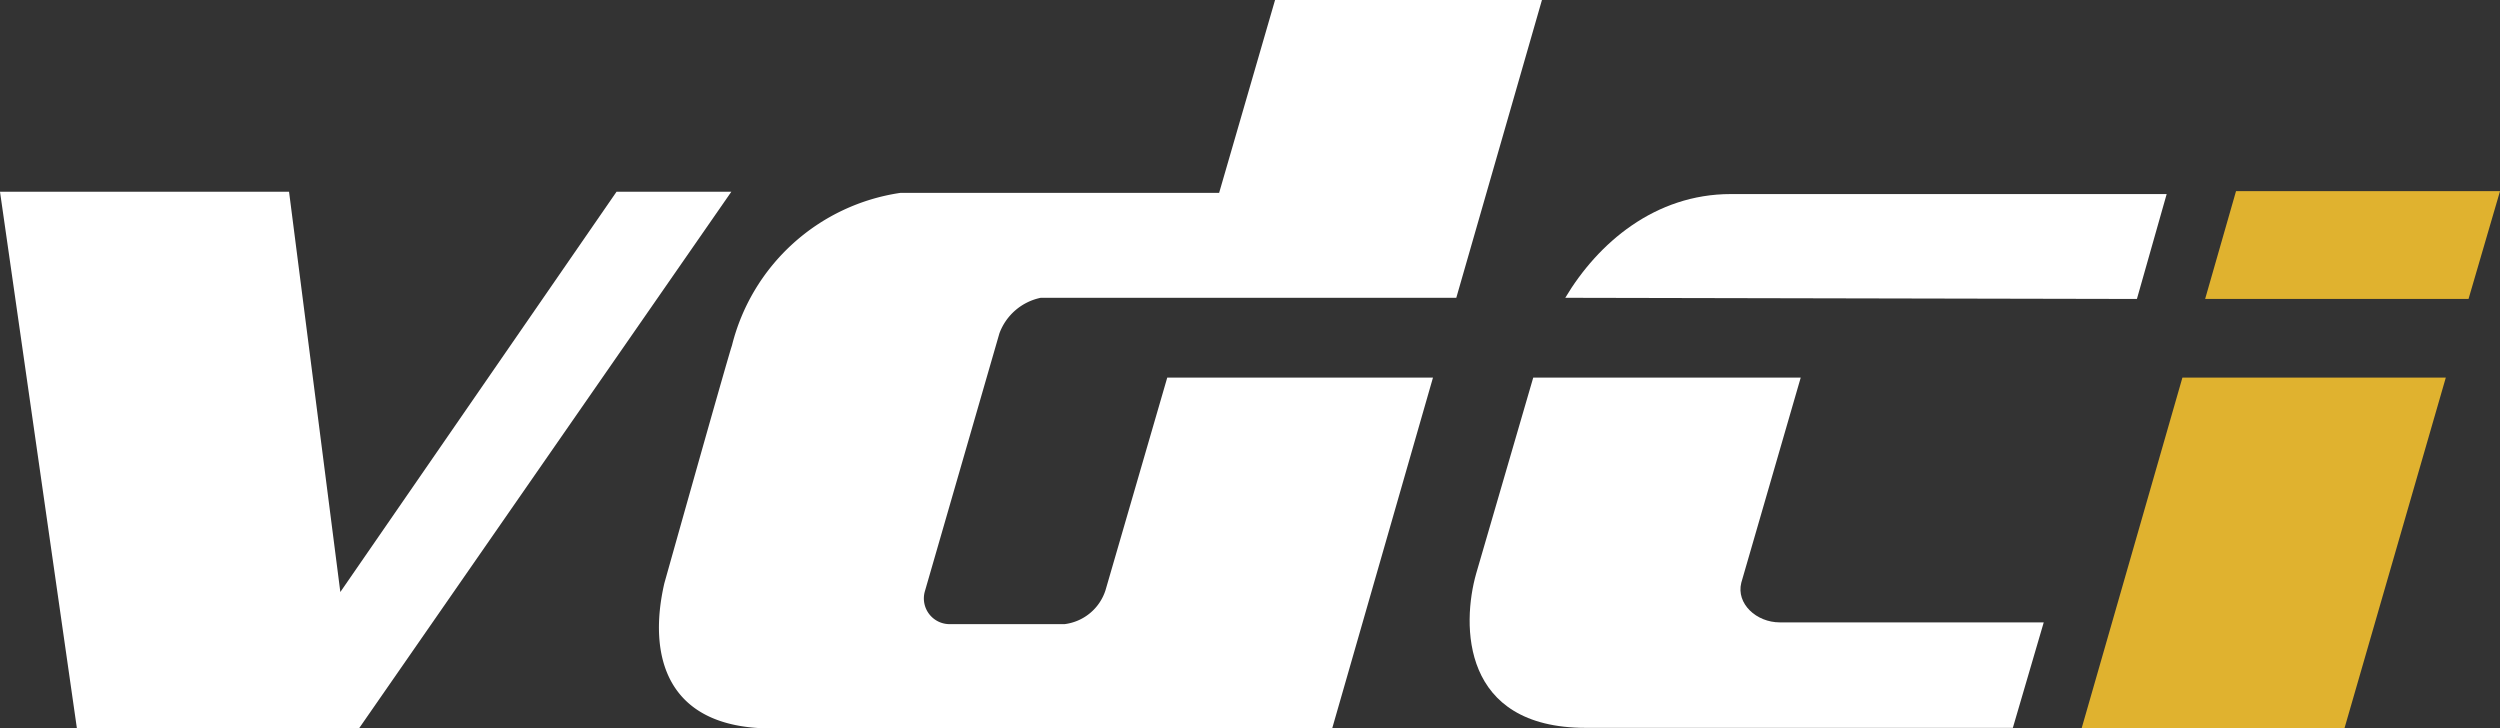
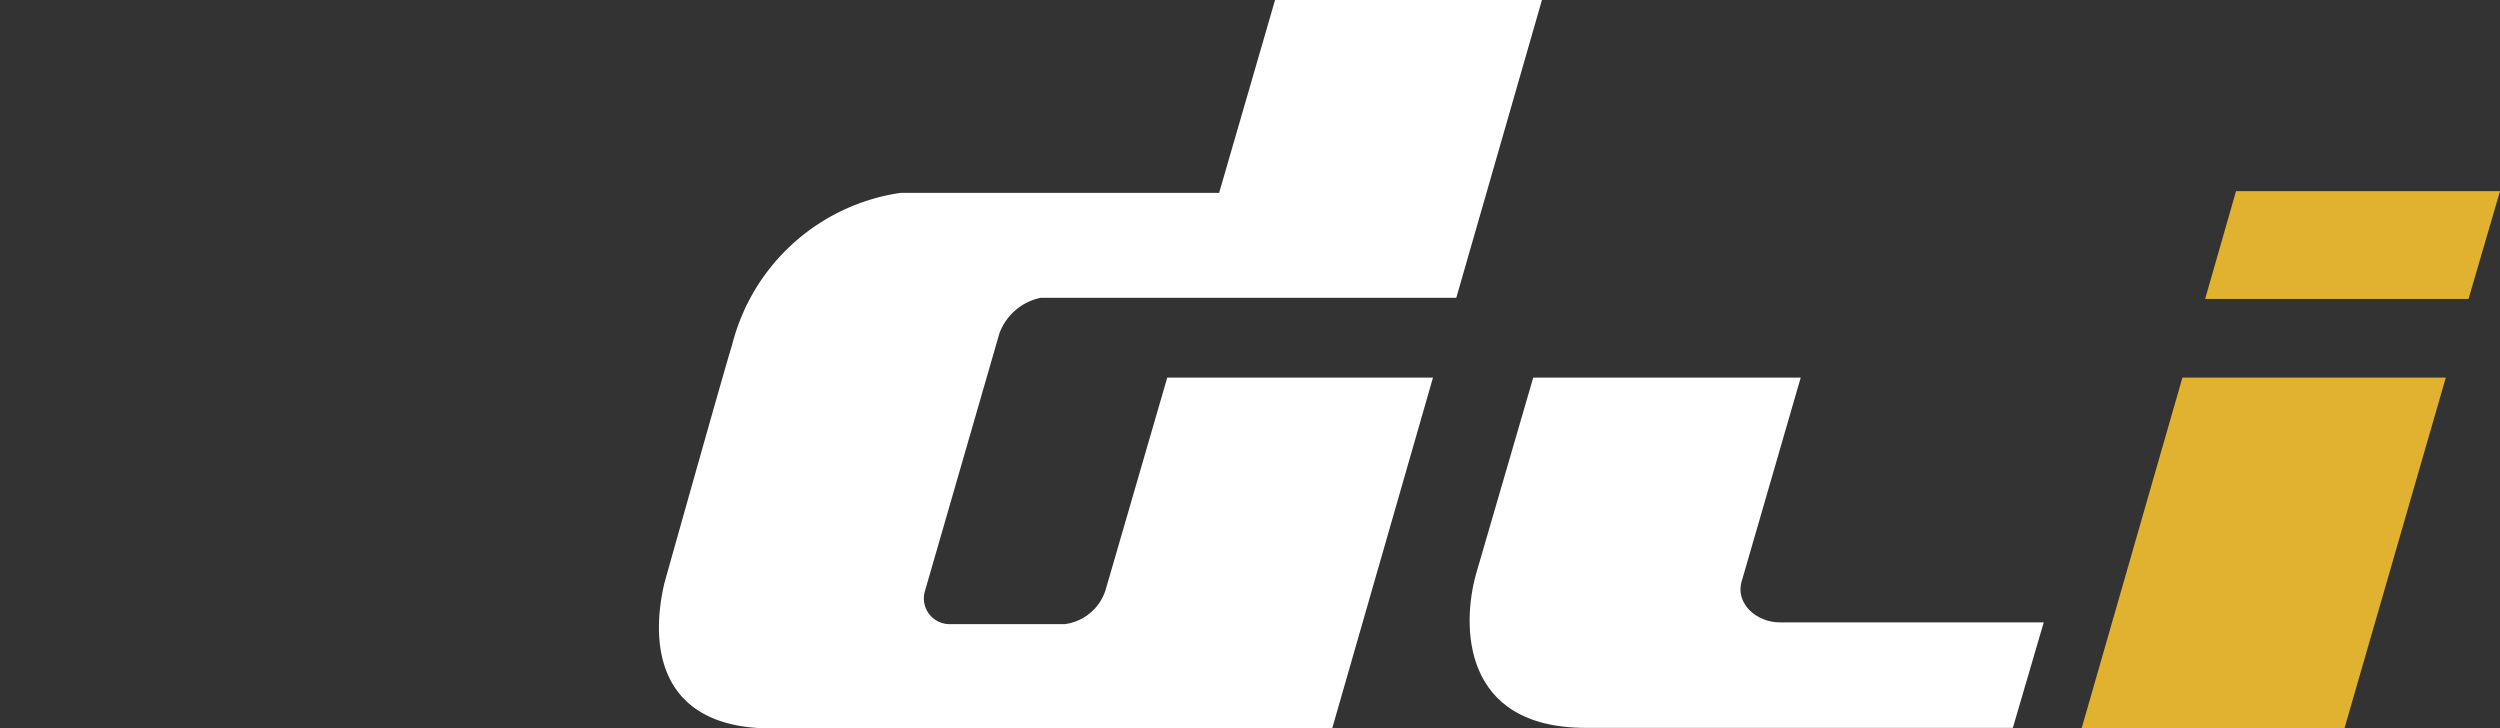
<svg xmlns="http://www.w3.org/2000/svg" width="168" height="48.951" viewBox="0 0 168 48.951">
  <rect x="0" y="0" width="168" height="48.951" fill="#333333" stroke="none" />
  <defs>
    <style>.a{fill:#e0b22f;}.b{fill:#fff;}</style>
  </defs>
  <g transform="translate(84 24.476)">
    <g transform="translate(-84 -24.476)">
      <path class="a" d="M380.476,32.8h17.74L396.1,40.045H378.4Z" transform="translate(-230.215 -19.955)" />
      <path class="b" d="M256.452,64.8h17.975l-3.994,13.785c-.352,1.41,1.018,2.663,2.585,2.663h17.74l-2.076,7.088h-28.7c-8.38,0-8.341-6.931-7.362-10.378Z" transform="translate(-153.419 -39.424)" />
      <path class="b" d="M165.093,25.376H147.236L143.085,39.67a3.318,3.318,0,0,1-2.741,2.271h-7.793a1.728,1.728,0,0,1-1.606-2.193L135.958,22.4a3.772,3.772,0,0,1,2.78-2.389H166.66L172.416,0H154.481l-3.759,12.962H129.3a13.717,13.717,0,0,0-11.317,10.26c-.274.783-4.543,15.978-4.543,15.978-1.1,4.778.039,9.751,7.206,9.751h37.673Z" transform="translate(-68.797)" />
-       <path class="b" d="M0,32.9H19.424L22.87,59.8,41.432,32.9h7.715L24.123,68.967H5.169Z" transform="translate(0 -20.016)" />
-       <path class="b" d="M268.6,40.271c2.193-3.681,6.031-6.971,11.122-6.971h29.292l-2,7.049Z" transform="translate(-163.414 -20.259)" />
      <path class="a" d="M363.975,64.8,357.2,88.375h17.662L381.675,64.8Z" transform="translate(-217.317 -39.424)" />
    </g>
  </g>
</svg>